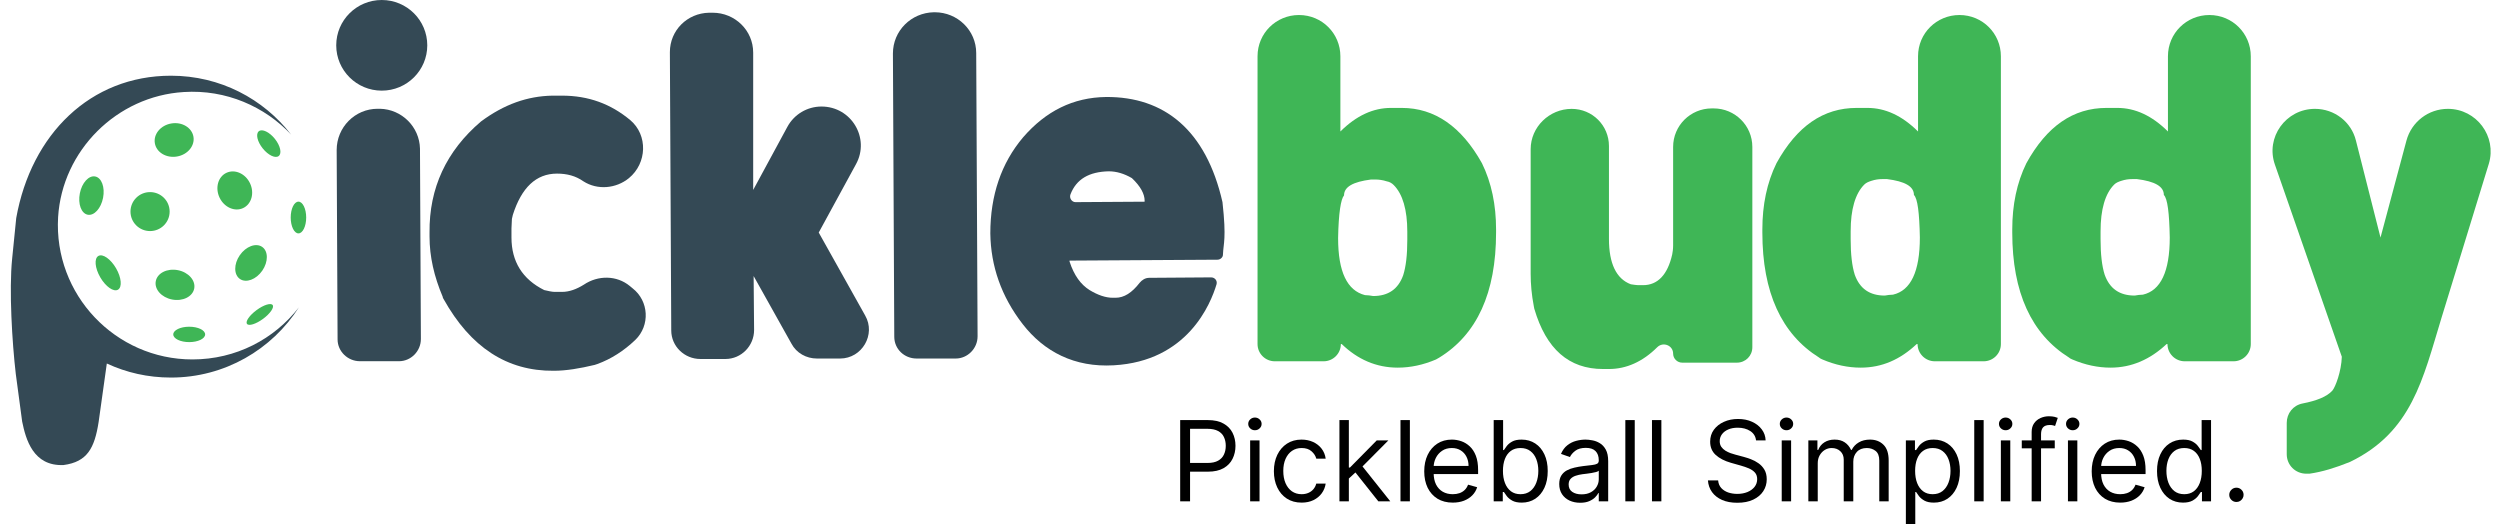
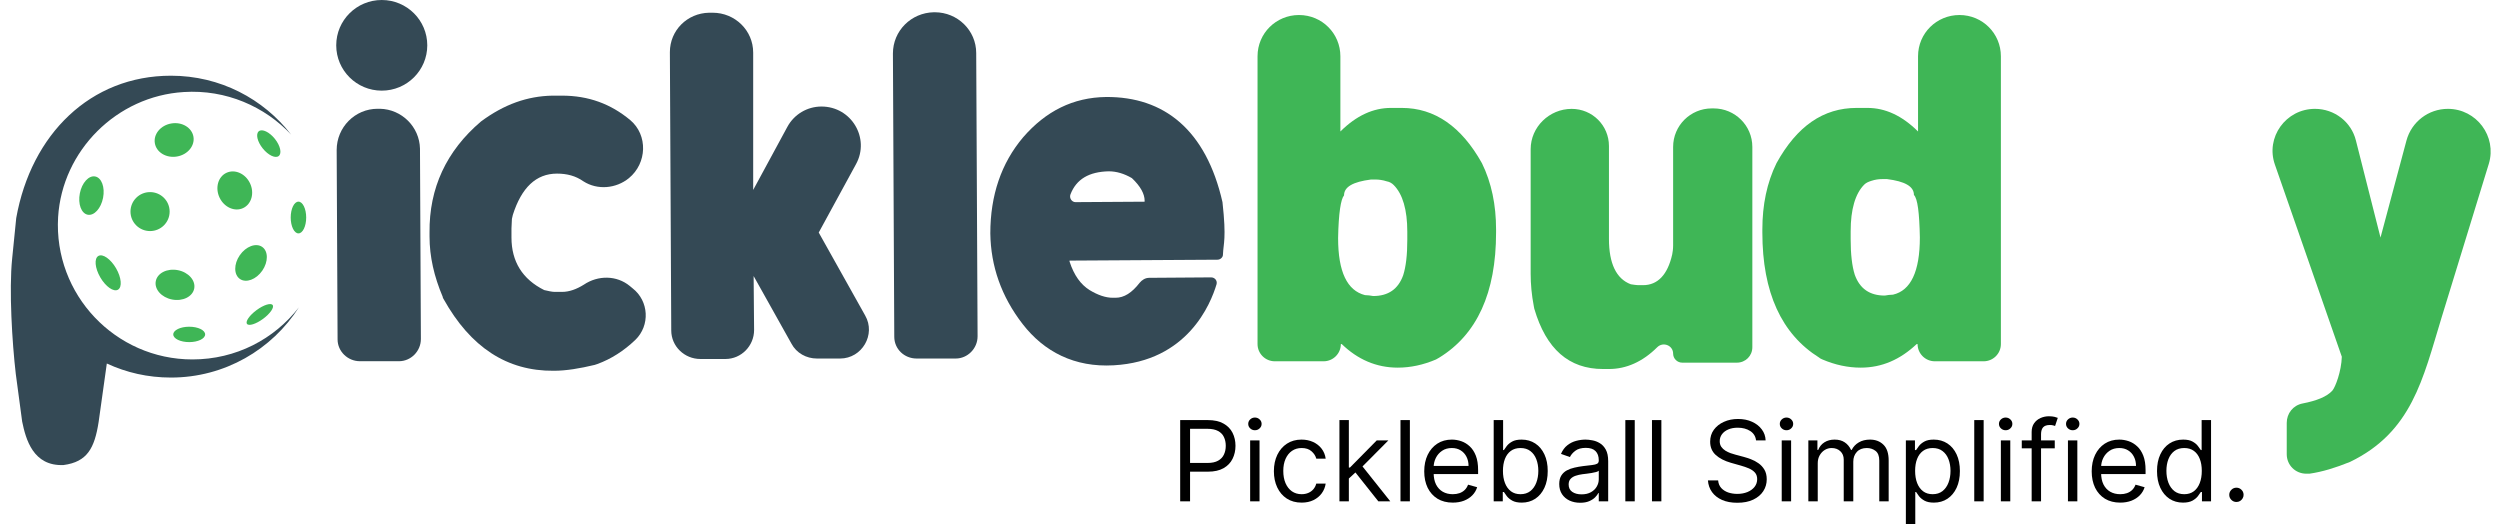
<svg xmlns="http://www.w3.org/2000/svg" width="124" height="26" viewBox="0 0 124 26" fill="none">
  <path d="M20.831 7.373L20.876 16.815C20.876 17.422 20.379 17.916 19.792 17.916H17.851C17.241 17.916 16.744 17.422 16.744 16.837L16.699 7.441C16.699 6.317 17.602 5.395 18.731 5.395H18.844C19.928 5.417 20.808 6.294 20.831 7.373Z" fill="#344955" />
  <path d="M27.401 4.744H27.875C29.184 4.744 30.291 5.149 31.262 5.958C32.142 6.7 32.097 8.094 31.194 8.836C30.562 9.353 29.636 9.443 28.936 8.993C28.552 8.723 28.123 8.611 27.627 8.611C26.588 8.611 25.866 9.308 25.437 10.657C25.414 10.724 25.414 10.792 25.391 10.859L25.369 11.331V11.781C25.369 12.972 25.911 13.849 26.994 14.388C27.198 14.433 27.378 14.478 27.514 14.478H27.875C28.236 14.478 28.598 14.344 28.959 14.119C29.659 13.647 30.584 13.647 31.239 14.186C31.284 14.231 31.329 14.254 31.375 14.299C32.187 14.928 32.255 16.142 31.51 16.861C30.945 17.401 30.313 17.805 29.636 18.053C29.591 18.075 29.546 18.075 29.501 18.098C28.756 18.277 28.078 18.39 27.469 18.39C25.143 18.412 23.337 17.221 22.005 14.838C21.982 14.793 21.96 14.771 21.96 14.726C21.531 13.714 21.305 12.725 21.305 11.736V11.534C21.282 9.33 22.14 7.487 23.856 6.026C25.008 5.172 26.159 4.767 27.401 4.744Z" fill="#344955" />
  <path d="M37.358 9.421L39.051 6.296C39.39 5.666 40.044 5.284 40.744 5.284C42.234 5.284 43.16 6.858 42.46 8.139L40.609 11.534L42.912 15.648C43.454 16.592 42.754 17.783 41.67 17.783H40.519C39.999 17.783 39.502 17.514 39.254 17.041L37.38 13.692L37.403 16.367C37.403 17.154 36.771 17.806 35.98 17.806H34.739C33.948 17.806 33.294 17.176 33.294 16.39L33.226 2.587C33.226 1.508 34.084 0.653 35.168 0.631H35.348C36.455 0.631 37.358 1.508 37.358 2.609V9.421Z" fill="#344955" />
  <path d="M44.356 16.704L44.289 2.653C44.289 1.529 45.192 0.63 46.321 0.608H46.366C47.495 0.608 48.42 1.507 48.42 2.631L48.488 16.681C48.488 17.288 47.991 17.783 47.404 17.783H45.463C44.853 17.783 44.356 17.311 44.356 16.704Z" fill="#344955" />
  <path d="M54.855 4.811C57.745 4.788 59.822 6.452 60.635 10.026C60.838 11.869 60.68 12.049 60.658 12.634C60.658 12.769 60.522 12.881 60.387 12.881L53.049 12.926V12.971C53.275 13.668 53.613 14.117 54.042 14.387C54.449 14.634 54.833 14.769 55.194 14.769H55.329C55.758 14.769 56.142 14.522 56.526 14.027C56.639 13.893 56.797 13.78 57 13.78L60.071 13.758C60.251 13.758 60.387 13.915 60.342 14.095C60.048 15.084 58.897 17.917 55.239 18.119C53.297 18.231 51.785 17.445 50.723 16.073C49.662 14.702 49.143 13.196 49.12 11.577C49.12 9.689 49.662 8.093 50.746 6.811C51.875 5.508 53.23 4.833 54.855 4.811ZM53.094 9.644C53.026 9.824 53.162 10.026 53.342 10.026L56.774 10.004V9.959C56.774 9.621 56.571 9.239 56.142 8.835C55.758 8.61 55.374 8.497 54.991 8.497C54.02 8.52 53.388 8.88 53.094 9.644Z" fill="#344955" />
  <path d="M77.953 5.4C78.991 5.4 79.804 6.231 79.804 7.243V11.851C79.804 13.065 80.165 13.83 80.888 14.1C81.046 14.122 81.159 14.144 81.249 14.144H81.497C82.22 14.144 82.716 13.627 82.942 12.616C82.965 12.503 82.987 12.346 82.987 12.166V7.288C82.987 6.231 83.845 5.377 84.906 5.377H84.997C86.058 5.377 86.916 6.231 86.916 7.288V17.224C86.916 17.651 86.577 17.988 86.148 17.988H83.439C83.191 17.988 82.987 17.786 82.987 17.539C82.987 17.134 82.491 16.932 82.197 17.224C81.475 17.944 80.662 18.303 79.804 18.303H79.51C77.817 18.303 76.688 17.314 76.101 15.313C76.101 15.268 76.079 15.246 76.079 15.201C75.966 14.617 75.921 14.077 75.921 13.582V7.4C75.921 6.299 76.846 5.4 77.953 5.4Z" fill="#3FB656" />
  <path d="M92.29 18.235C91.657 18.235 91.025 18.1 90.393 17.83C90.348 17.807 90.28 17.785 90.235 17.74C88.361 16.571 87.413 14.503 87.413 11.536V11.378C87.413 10.164 87.639 9.063 88.113 8.096C89.129 6.253 90.438 5.353 92.087 5.353H92.628C93.509 5.353 94.344 5.736 95.135 6.522V2.791C95.135 1.644 96.06 0.745 97.189 0.745C98.341 0.745 99.244 1.667 99.244 2.791V17.066C99.244 17.538 98.86 17.92 98.386 17.92H95.97C95.496 17.92 95.112 17.538 95.112 17.066H95.067C94.254 17.83 93.351 18.235 92.29 18.235ZM91.793 11.873C91.793 12.614 91.861 13.199 91.996 13.626C92.245 14.323 92.741 14.66 93.486 14.66C93.622 14.638 93.757 14.615 93.893 14.615C94.773 14.413 95.225 13.469 95.225 11.783C95.202 10.546 95.112 9.849 94.931 9.67C94.931 9.242 94.48 8.995 93.599 8.883H93.351C93.193 8.883 93.012 8.905 92.809 8.973C92.674 9.018 92.561 9.063 92.47 9.153C92.019 9.602 91.793 10.389 91.793 11.468V11.873Z" fill="#3FB656" />
  <path d="M66.551 17.066H66.506C66.506 17.538 66.122 17.92 65.648 17.92H63.232C62.758 17.92 62.374 17.538 62.374 17.066V2.791C62.374 1.644 63.3 0.745 64.429 0.745C65.58 0.745 66.483 1.667 66.483 2.791V6.522C67.273 5.736 68.109 5.353 68.989 5.353H69.531C71.157 5.353 72.489 6.275 73.505 8.096C73.979 9.063 74.205 10.164 74.205 11.378V11.536C74.205 14.525 73.257 16.593 71.383 17.74C71.338 17.762 71.27 17.807 71.225 17.83C70.592 18.1 69.96 18.235 69.328 18.235C68.267 18.235 67.341 17.83 66.551 17.066ZM69.802 11.491C69.802 10.412 69.576 9.625 69.125 9.175C69.035 9.085 68.922 9.018 68.786 8.995C68.583 8.928 68.38 8.905 68.244 8.905H67.996C67.115 9.018 66.664 9.265 66.664 9.692C66.506 9.872 66.393 10.569 66.37 11.805C66.37 13.491 66.822 14.413 67.703 14.638C67.838 14.638 67.973 14.66 68.109 14.683C68.854 14.683 69.351 14.345 69.599 13.649C69.734 13.222 69.802 12.659 69.802 11.895V11.491Z" fill="#3FB656" />
-   <path d="M104.685 18.235C104.053 18.235 103.421 18.1 102.789 17.83C102.743 17.807 102.676 17.785 102.631 17.74C100.757 16.571 99.808 14.503 99.808 11.536V11.378C99.808 10.164 100.034 9.063 100.508 8.096C101.524 6.253 102.834 5.353 104.482 5.353H105.024C105.904 5.353 106.74 5.736 107.53 6.522V2.791C107.53 1.644 108.456 0.745 109.584 0.745C110.736 0.745 111.639 1.667 111.639 2.791V17.066C111.639 17.538 111.255 17.92 110.781 17.92H108.365C107.891 17.92 107.507 17.538 107.507 17.066H107.462C106.649 17.83 105.724 18.235 104.685 18.235ZM104.188 11.873C104.188 12.614 104.256 13.199 104.392 13.626C104.64 14.323 105.137 14.66 105.882 14.66C106.017 14.638 106.153 14.615 106.288 14.615C107.169 14.413 107.62 13.469 107.62 11.783C107.598 10.546 107.507 9.849 107.327 9.67C107.327 9.242 106.875 8.995 105.995 8.883H105.746C105.588 8.883 105.408 8.905 105.204 8.973C105.069 9.018 104.956 9.063 104.866 9.153C104.414 9.602 104.188 10.389 104.188 11.468V11.873Z" fill="#3FB656" />
  <path d="M116.154 17.695L112.835 8.164C112.361 6.815 113.377 5.399 114.822 5.399C115.793 5.399 116.628 6.05 116.854 6.972L118.073 11.783L119.36 6.972C119.609 6.05 120.444 5.399 121.415 5.399C122.837 5.399 123.853 6.77 123.447 8.119L121.099 15.762C120.173 18.797 119.631 21.427 116.561 22.911C115.838 23.203 115.183 23.405 114.551 23.495C114.506 23.495 114.438 23.495 114.393 23.495C113.851 23.495 113.422 23.068 113.422 22.528V20.977C113.422 20.505 113.738 20.101 114.213 20.011C114.912 19.876 115.409 19.674 115.68 19.381C115.838 19.201 116.132 18.415 116.154 17.695Z" fill="#3FB656" />
  <path d="M58.537 24.866V20.836H59.905C60.222 20.836 60.482 20.893 60.683 21.007C60.886 21.12 61.036 21.273 61.134 21.466C61.231 21.659 61.28 21.874 61.28 22.111C61.28 22.349 61.231 22.565 61.134 22.759C61.038 22.953 60.889 23.108 60.687 23.223C60.486 23.337 60.227 23.395 59.913 23.395H58.932V22.962H59.897C60.114 22.962 60.289 22.924 60.42 22.849C60.552 22.775 60.648 22.674 60.707 22.546C60.768 22.418 60.798 22.273 60.798 22.111C60.798 21.95 60.768 21.806 60.707 21.678C60.648 21.551 60.552 21.451 60.419 21.379C60.285 21.306 60.109 21.269 59.889 21.269H59.027V24.866H58.537Z" fill="black" />
  <path d="M62.007 24.866V21.844H62.473V24.866H62.007ZM62.244 21.34C62.153 21.34 62.074 21.309 62.009 21.247C61.944 21.186 61.912 21.112 61.912 21.025C61.912 20.939 61.944 20.864 62.009 20.803C62.074 20.741 62.153 20.71 62.244 20.71C62.335 20.71 62.412 20.741 62.477 20.803C62.543 20.864 62.576 20.939 62.576 21.025C62.576 21.112 62.543 21.186 62.477 21.247C62.412 21.309 62.335 21.34 62.244 21.34Z" fill="black" />
  <path d="M64.561 24.93C64.276 24.93 64.031 24.863 63.825 24.729C63.62 24.595 63.462 24.411 63.351 24.176C63.24 23.941 63.185 23.673 63.185 23.371C63.185 23.064 63.242 22.793 63.355 22.558C63.47 22.322 63.629 22.138 63.833 22.005C64.039 21.871 64.279 21.804 64.553 21.804C64.766 21.804 64.959 21.844 65.13 21.922C65.301 22.001 65.442 22.111 65.551 22.253C65.66 22.395 65.728 22.56 65.754 22.749H65.288C65.252 22.611 65.173 22.489 65.051 22.383C64.93 22.275 64.766 22.222 64.561 22.222C64.379 22.222 64.219 22.269 64.082 22.363C63.947 22.456 63.841 22.588 63.764 22.759C63.689 22.928 63.651 23.127 63.651 23.355C63.651 23.589 63.688 23.792 63.762 23.965C63.837 24.138 63.943 24.273 64.078 24.369C64.215 24.464 64.376 24.512 64.561 24.512C64.682 24.512 64.792 24.491 64.891 24.449C64.99 24.407 65.073 24.347 65.142 24.268C65.21 24.189 65.259 24.095 65.288 23.985H65.754C65.728 24.163 65.663 24.324 65.559 24.467C65.456 24.609 65.32 24.721 65.15 24.805C64.981 24.888 64.785 24.93 64.561 24.93Z" fill="black" />
  <path d="M66.871 23.764L66.863 23.19H66.958L68.286 21.844H68.863L67.448 23.268H67.409L66.871 23.764ZM66.436 24.866V20.836H66.903V24.866H66.436ZM68.365 24.866L67.179 23.371L67.511 23.048L68.958 24.866H68.365Z" fill="black" />
  <path d="M69.93 20.836V24.866H69.464V20.836H69.93Z" fill="black" />
  <path d="M72.057 24.93C71.765 24.93 71.513 24.865 71.3 24.737C71.09 24.607 70.927 24.426 70.812 24.194C70.699 23.96 70.642 23.688 70.642 23.379C70.642 23.069 70.699 22.796 70.812 22.56C70.927 22.323 71.086 22.138 71.29 22.005C71.496 21.871 71.736 21.804 72.01 21.804C72.168 21.804 72.324 21.831 72.478 21.883C72.632 21.936 72.773 22.021 72.899 22.139C73.026 22.256 73.127 22.41 73.202 22.603C73.277 22.796 73.314 23.034 73.314 23.316V23.513H70.974V23.111H72.84C72.84 22.941 72.806 22.788 72.737 22.654C72.67 22.521 72.574 22.415 72.449 22.338C72.325 22.26 72.178 22.222 72.01 22.222C71.824 22.222 71.663 22.267 71.528 22.359C71.393 22.45 71.29 22.568 71.217 22.714C71.145 22.859 71.109 23.015 71.109 23.182V23.45C71.109 23.678 71.148 23.871 71.227 24.03C71.308 24.188 71.419 24.308 71.561 24.39C71.704 24.472 71.869 24.512 72.057 24.512C72.18 24.512 72.29 24.495 72.389 24.461C72.49 24.426 72.576 24.373 72.648 24.304C72.721 24.233 72.777 24.145 72.816 24.04L73.267 24.166C73.219 24.318 73.14 24.452 73.028 24.567C72.916 24.681 72.777 24.771 72.613 24.835C72.448 24.898 72.263 24.93 72.057 24.93Z" fill="black" />
  <path d="M74.087 24.866V20.836H74.554V22.324H74.593C74.627 22.271 74.675 22.204 74.735 22.123C74.797 22.041 74.886 21.967 75 21.903C75.116 21.837 75.273 21.804 75.471 21.804C75.726 21.804 75.952 21.868 76.147 21.995C76.342 22.123 76.494 22.303 76.603 22.537C76.713 22.77 76.767 23.046 76.767 23.363C76.767 23.683 76.713 23.961 76.603 24.195C76.494 24.429 76.342 24.61 76.149 24.739C75.955 24.866 75.731 24.93 75.479 24.93C75.284 24.93 75.127 24.897 75.01 24.833C74.893 24.767 74.803 24.693 74.739 24.611C74.676 24.527 74.627 24.457 74.593 24.402H74.538V24.866H74.087ZM74.546 23.355C74.546 23.583 74.579 23.785 74.647 23.959C74.714 24.133 74.812 24.268 74.941 24.367C75.07 24.464 75.228 24.512 75.415 24.512C75.61 24.512 75.773 24.461 75.903 24.359C76.035 24.255 76.134 24.116 76.2 23.942C76.267 23.766 76.301 23.57 76.301 23.355C76.301 23.143 76.268 22.951 76.202 22.78C76.137 22.609 76.039 22.473 75.907 22.373C75.777 22.272 75.613 22.222 75.415 22.222C75.226 22.222 75.066 22.27 74.937 22.365C74.808 22.46 74.71 22.592 74.644 22.763C74.579 22.932 74.546 23.13 74.546 23.355Z" fill="black" />
  <path d="M78.374 24.937C78.182 24.937 78.007 24.901 77.85 24.829C77.694 24.756 77.569 24.65 77.477 24.512C77.385 24.373 77.338 24.205 77.338 24.009C77.338 23.835 77.373 23.695 77.441 23.587C77.51 23.478 77.601 23.393 77.716 23.331C77.831 23.27 77.957 23.224 78.095 23.194C78.235 23.162 78.375 23.137 78.516 23.119C78.701 23.095 78.85 23.078 78.965 23.066C79.081 23.053 79.165 23.031 79.218 23.001C79.272 22.971 79.299 22.918 79.299 22.843V22.828C79.299 22.634 79.246 22.483 79.139 22.375C79.034 22.267 78.873 22.214 78.659 22.214C78.436 22.214 78.261 22.262 78.135 22.359C78.008 22.456 77.919 22.56 77.868 22.67L77.425 22.513C77.504 22.329 77.61 22.186 77.742 22.084C77.875 21.98 78.02 21.908 78.176 21.867C78.335 21.825 78.49 21.804 78.643 21.804C78.74 21.804 78.852 21.816 78.979 21.84C79.107 21.862 79.23 21.909 79.348 21.98C79.468 22.05 79.568 22.157 79.647 22.3C79.726 22.443 79.766 22.635 79.766 22.875V24.866H79.299V24.457H79.275C79.244 24.523 79.191 24.593 79.117 24.668C79.043 24.742 78.945 24.806 78.823 24.859C78.7 24.911 78.551 24.937 78.374 24.937ZM78.445 24.52C78.63 24.52 78.785 24.484 78.912 24.412C79.04 24.34 79.136 24.247 79.2 24.133C79.266 24.018 79.299 23.898 79.299 23.772V23.347C79.279 23.371 79.236 23.392 79.169 23.412C79.103 23.431 79.026 23.447 78.939 23.461C78.854 23.474 78.77 23.486 78.688 23.497C78.608 23.506 78.543 23.514 78.493 23.52C78.371 23.536 78.258 23.562 78.153 23.597C78.049 23.631 77.964 23.683 77.9 23.753C77.836 23.821 77.805 23.914 77.805 24.032C77.805 24.194 77.865 24.316 77.985 24.398C78.106 24.48 78.259 24.52 78.445 24.52Z" fill="black" />
  <path d="M81.083 20.836V24.866H80.617V20.836H81.083Z" fill="black" />
  <path d="M82.404 20.836V24.866H81.938V20.836H82.404Z" fill="black" />
  <path d="M87.1 21.844C87.077 21.644 86.981 21.489 86.812 21.379C86.643 21.269 86.436 21.214 86.191 21.214C86.012 21.214 85.855 21.243 85.721 21.301C85.588 21.358 85.484 21.438 85.409 21.539C85.335 21.64 85.298 21.755 85.298 21.883C85.298 21.991 85.324 22.083 85.375 22.161C85.428 22.237 85.495 22.3 85.577 22.352C85.658 22.401 85.744 22.443 85.834 22.476C85.923 22.507 86.006 22.532 86.081 22.552L86.492 22.662C86.597 22.69 86.715 22.728 86.844 22.777C86.974 22.825 87.099 22.891 87.217 22.975C87.337 23.058 87.436 23.164 87.514 23.294C87.591 23.424 87.63 23.583 87.63 23.772C87.63 23.99 87.573 24.187 87.458 24.363C87.345 24.538 87.179 24.678 86.96 24.782C86.743 24.886 86.479 24.937 86.168 24.937C85.878 24.937 85.627 24.891 85.415 24.798C85.204 24.704 85.038 24.575 84.917 24.408C84.797 24.241 84.729 24.048 84.713 23.827H85.219C85.232 23.98 85.284 24.106 85.373 24.205C85.464 24.304 85.579 24.377 85.717 24.426C85.857 24.473 86.007 24.497 86.168 24.497C86.355 24.497 86.523 24.466 86.672 24.406C86.821 24.344 86.939 24.259 87.025 24.15C87.112 24.04 87.156 23.911 87.156 23.764C87.156 23.631 87.118 23.522 87.043 23.438C86.968 23.354 86.869 23.286 86.747 23.233C86.624 23.181 86.492 23.135 86.35 23.095L85.851 22.954C85.535 22.863 85.285 22.734 85.1 22.566C84.916 22.398 84.824 22.178 84.824 21.907C84.824 21.681 84.885 21.484 85.007 21.316C85.131 21.147 85.297 21.016 85.506 20.923C85.715 20.828 85.949 20.781 86.207 20.781C86.468 20.781 86.7 20.828 86.903 20.921C87.106 21.013 87.267 21.139 87.385 21.299C87.505 21.459 87.568 21.64 87.575 21.844H87.1Z" fill="black" />
  <path d="M88.373 24.866V21.844H88.839V24.866H88.373ZM88.61 21.34C88.519 21.34 88.441 21.309 88.375 21.247C88.31 21.186 88.278 21.112 88.278 21.025C88.278 20.939 88.31 20.864 88.375 20.803C88.441 20.741 88.519 20.71 88.61 20.71C88.701 20.71 88.779 20.741 88.843 20.803C88.909 20.864 88.942 20.939 88.942 21.025C88.942 21.112 88.909 21.186 88.843 21.247C88.779 21.309 88.701 21.34 88.61 21.34Z" fill="black" />
  <path d="M89.694 24.866V21.844H90.144V22.316H90.184C90.247 22.155 90.349 22.029 90.49 21.94C90.631 21.85 90.8 21.804 90.998 21.804C91.198 21.804 91.365 21.85 91.498 21.94C91.632 22.029 91.737 22.155 91.812 22.316H91.844C91.922 22.16 92.038 22.036 92.194 21.944C92.349 21.851 92.536 21.804 92.753 21.804C93.025 21.804 93.247 21.889 93.419 22.058C93.592 22.226 93.678 22.488 93.678 22.843V24.866H93.212V22.843C93.212 22.62 93.15 22.461 93.028 22.365C92.905 22.27 92.761 22.222 92.595 22.222C92.382 22.222 92.216 22.286 92.099 22.415C91.982 22.542 91.923 22.703 91.923 22.899V24.866H91.449V22.796C91.449 22.624 91.393 22.486 91.281 22.381C91.169 22.275 91.025 22.222 90.848 22.222C90.727 22.222 90.613 22.254 90.508 22.318C90.404 22.382 90.32 22.471 90.255 22.586C90.192 22.698 90.16 22.829 90.16 22.977V24.866H89.694Z" fill="black" />
  <path d="M94.531 26V21.844H94.982V22.324H95.037C95.071 22.271 95.119 22.204 95.179 22.123C95.241 22.041 95.329 21.967 95.444 21.903C95.56 21.837 95.717 21.804 95.915 21.804C96.17 21.804 96.395 21.868 96.591 21.995C96.785 22.123 96.938 22.303 97.047 22.537C97.156 22.77 97.211 23.046 97.211 23.363C97.211 23.683 97.156 23.961 97.047 24.195C96.938 24.429 96.786 24.61 96.592 24.739C96.399 24.866 96.175 24.93 95.922 24.93C95.727 24.93 95.571 24.897 95.454 24.833C95.337 24.767 95.246 24.693 95.183 24.611C95.12 24.527 95.071 24.457 95.037 24.402H94.998V26H94.531ZM94.99 23.355C94.99 23.583 95.023 23.785 95.09 23.959C95.157 24.133 95.256 24.268 95.385 24.367C95.514 24.464 95.672 24.512 95.859 24.512C96.054 24.512 96.217 24.461 96.347 24.359C96.479 24.255 96.578 24.116 96.644 23.942C96.711 23.766 96.745 23.57 96.745 23.355C96.745 23.143 96.712 22.951 96.646 22.78C96.581 22.609 96.483 22.473 96.351 22.373C96.221 22.272 96.057 22.222 95.859 22.222C95.669 22.222 95.51 22.27 95.381 22.365C95.252 22.46 95.154 22.592 95.088 22.763C95.022 22.932 94.99 23.13 94.99 23.355Z" fill="black" />
  <path d="M98.389 20.836V24.866H97.923V20.836H98.389Z" fill="black" />
  <path d="M99.243 24.866V21.844H99.71V24.866H99.243ZM99.481 21.34C99.39 21.34 99.311 21.309 99.245 21.247C99.181 21.186 99.148 21.112 99.148 21.025C99.148 20.939 99.181 20.864 99.245 20.803C99.311 20.741 99.39 20.71 99.481 20.71C99.571 20.71 99.649 20.741 99.714 20.803C99.78 20.864 99.813 20.939 99.813 21.025C99.813 21.112 99.78 21.186 99.714 21.247C99.649 21.309 99.571 21.34 99.481 21.34Z" fill="black" />
  <path d="M101.916 21.844V22.237H100.28V21.844H101.916ZM100.77 24.866V21.427C100.77 21.253 100.811 21.109 100.892 20.994C100.974 20.878 101.08 20.792 101.21 20.734C101.341 20.676 101.479 20.647 101.623 20.647C101.738 20.647 101.832 20.657 101.904 20.675C101.977 20.693 102.031 20.71 102.066 20.726L101.932 21.127C101.908 21.12 101.875 21.11 101.833 21.098C101.792 21.086 101.738 21.08 101.671 21.08C101.517 21.08 101.405 21.119 101.337 21.196C101.27 21.274 101.236 21.387 101.236 21.537V24.866H100.77Z" fill="black" />
  <path d="M102.57 24.866V21.844H103.036V24.866H102.57ZM102.807 21.34C102.716 21.34 102.638 21.309 102.572 21.247C102.507 21.186 102.475 21.112 102.475 21.025C102.475 20.939 102.507 20.864 102.572 20.803C102.638 20.741 102.716 20.71 102.807 20.71C102.898 20.71 102.976 20.741 103.04 20.803C103.106 20.864 103.139 20.939 103.139 21.025C103.139 21.112 103.106 21.186 103.04 21.247C102.976 21.309 102.898 21.34 102.807 21.34Z" fill="black" />
  <path d="M105.163 24.93C104.871 24.93 104.618 24.865 104.406 24.737C104.196 24.607 104.033 24.426 103.918 24.194C103.805 23.96 103.748 23.688 103.748 23.379C103.748 23.069 103.805 22.796 103.918 22.56C104.033 22.323 104.192 22.138 104.396 22.005C104.602 21.871 104.842 21.804 105.116 21.804C105.274 21.804 105.43 21.831 105.584 21.883C105.738 21.936 105.879 22.021 106.005 22.139C106.132 22.256 106.233 22.41 106.308 22.603C106.383 22.796 106.42 23.034 106.42 23.316V23.513H104.08V23.111H105.946C105.946 22.941 105.912 22.788 105.843 22.654C105.776 22.521 105.68 22.415 105.555 22.338C105.431 22.26 105.285 22.222 105.116 22.222C104.93 22.222 104.769 22.267 104.634 22.359C104.499 22.45 104.396 22.568 104.323 22.714C104.251 22.859 104.215 23.015 104.215 23.182V23.45C104.215 23.678 104.254 23.871 104.333 24.03C104.414 24.188 104.525 24.308 104.667 24.39C104.81 24.472 104.975 24.512 105.163 24.512C105.286 24.512 105.397 24.495 105.495 24.461C105.595 24.426 105.682 24.373 105.754 24.304C105.827 24.233 105.883 24.145 105.922 24.04L106.373 24.166C106.325 24.318 106.246 24.452 106.134 24.567C106.022 24.681 105.883 24.771 105.719 24.835C105.554 24.898 105.369 24.93 105.163 24.93Z" fill="black" />
  <path d="M108.276 24.93C108.023 24.93 107.8 24.866 107.606 24.739C107.413 24.61 107.261 24.429 107.152 24.195C107.042 23.961 106.988 23.683 106.988 23.363C106.988 23.046 107.042 22.77 107.152 22.537C107.261 22.303 107.413 22.123 107.608 21.995C107.803 21.868 108.028 21.804 108.284 21.804C108.482 21.804 108.638 21.837 108.753 21.903C108.868 21.967 108.957 22.041 109.017 22.123C109.079 22.204 109.127 22.271 109.162 22.324H109.201V20.836H109.668V24.866H109.217V24.402H109.162C109.127 24.457 109.079 24.527 109.015 24.611C108.952 24.693 108.862 24.767 108.745 24.833C108.627 24.897 108.471 24.93 108.276 24.93ZM108.339 24.512C108.527 24.512 108.685 24.464 108.814 24.367C108.943 24.268 109.041 24.133 109.108 23.959C109.175 23.785 109.209 23.583 109.209 23.355C109.209 23.13 109.176 22.932 109.11 22.763C109.044 22.592 108.947 22.46 108.818 22.365C108.689 22.27 108.529 22.222 108.339 22.222C108.142 22.222 107.977 22.272 107.845 22.373C107.715 22.473 107.617 22.609 107.551 22.78C107.486 22.951 107.454 23.143 107.454 23.355C107.454 23.57 107.487 23.766 107.553 23.942C107.62 24.116 107.719 24.255 107.849 24.359C107.981 24.461 108.144 24.512 108.339 24.512Z" fill="black" />
  <path d="M110.927 24.898C110.829 24.898 110.745 24.863 110.676 24.794C110.606 24.724 110.571 24.641 110.571 24.544C110.571 24.447 110.606 24.363 110.676 24.294C110.745 24.224 110.829 24.189 110.927 24.189C111.024 24.189 111.108 24.224 111.178 24.294C111.247 24.363 111.282 24.447 111.282 24.544C111.282 24.608 111.266 24.667 111.233 24.721C111.201 24.775 111.159 24.818 111.105 24.851C111.052 24.882 110.993 24.898 110.927 24.898Z" fill="black" />
  <path d="M18.935 4.496C20.182 4.496 21.193 3.49 21.193 2.248C21.193 1.006 20.182 0 18.935 0C17.688 0 16.677 1.006 16.677 2.248C16.677 3.49 17.688 4.496 18.935 4.496Z" fill="#344955" />
  <path d="M7.443 11.461C7.979 11.461 8.414 11.029 8.414 10.495C8.414 9.961 7.979 9.528 7.443 9.528C6.907 9.528 6.472 9.961 6.472 10.495C6.472 11.029 6.907 11.461 7.443 11.461Z" fill="#3FB656" />
  <path d="M12.06 10.32C12.477 10.124 12.63 9.574 12.401 9.091C12.172 8.608 11.648 8.376 11.231 8.572C10.813 8.768 10.661 9.319 10.89 9.802C11.119 10.284 11.643 10.517 12.06 10.32Z" fill="#3FB656" />
  <path d="M8.778 7.763C9.307 7.673 9.672 7.234 9.595 6.781C9.517 6.328 9.026 6.034 8.497 6.124C7.969 6.213 7.603 6.653 7.681 7.106C7.758 7.559 8.25 7.853 8.778 7.763Z" fill="#3FB656" />
  <path d="M9.633 14.313C9.711 13.911 9.348 13.502 8.822 13.4C8.296 13.298 7.805 13.541 7.727 13.944C7.648 14.346 8.011 14.755 8.537 14.856C9.064 14.958 9.554 14.715 9.633 14.313Z" fill="#3FB656" />
  <path d="M5.112 9.813C5.215 9.289 5.04 8.814 4.721 8.753C4.403 8.691 4.062 9.066 3.96 9.59C3.857 10.114 4.032 10.589 4.351 10.65C4.669 10.712 5.01 10.337 5.112 9.813Z" fill="#3FB656" />
  <path d="M14.803 11.576C15.015 11.576 15.187 11.223 15.187 10.789C15.187 10.354 15.015 10.002 14.803 10.002C14.591 10.002 14.419 10.354 14.419 10.789C14.419 11.223 14.591 11.576 14.803 11.576Z" fill="#3FB656" />
  <path d="M13.825 7.738C13.991 7.607 13.904 7.225 13.632 6.885C13.359 6.546 13.004 6.377 12.839 6.509C12.673 6.641 12.76 7.023 13.032 7.362C13.305 7.702 13.66 7.87 13.825 7.738Z" fill="#3FB656" />
  <path d="M9.385 16.969C9.821 16.969 10.175 16.798 10.175 16.587C10.175 16.376 9.821 16.205 9.385 16.205C8.948 16.205 8.594 16.376 8.594 16.587C8.594 16.798 8.948 16.969 9.385 16.969Z" fill="#3FB656" />
  <path d="M13.048 15.815C13.399 15.556 13.611 15.25 13.523 15.13C13.434 15.01 13.077 15.122 12.726 15.381C12.375 15.639 12.162 15.945 12.251 16.065C12.34 16.185 12.697 16.073 13.048 15.815Z" fill="#3FB656" />
  <path d="M13.01 13.424C13.313 12.984 13.31 12.456 13.002 12.245C12.693 12.034 12.197 12.22 11.893 12.66C11.59 13.1 11.593 13.627 11.902 13.838C12.21 14.049 12.706 13.864 13.01 13.424Z" fill="#3FB656" />
  <path d="M5.851 14.369C6.067 14.245 6.025 13.77 5.757 13.307C5.488 12.845 5.096 12.571 4.88 12.695C4.664 12.819 4.706 13.295 4.974 13.757C5.243 14.219 5.635 14.493 5.851 14.369Z" fill="#3FB656" />
  <path d="M9.543 17.828C5.727 17.828 2.657 14.613 2.882 10.769C3.086 7.465 5.795 4.767 9.114 4.565C11.213 4.43 13.133 5.284 14.442 6.678C13.065 4.902 10.92 3.755 8.482 3.755C4.485 3.755 1.55 6.655 0.805 10.814L0.602 12.837C0.444 14.388 0.602 16.996 0.783 18.547L1.099 20.908C1.279 21.784 1.641 23.133 3.153 23.066C4.327 22.908 4.689 22.234 4.892 20.93L5.298 18.03C6.269 18.48 7.33 18.727 8.482 18.727C11.146 18.727 13.494 17.333 14.826 15.243C13.607 16.816 11.71 17.828 9.543 17.828Z" fill="#344955" />
</svg>